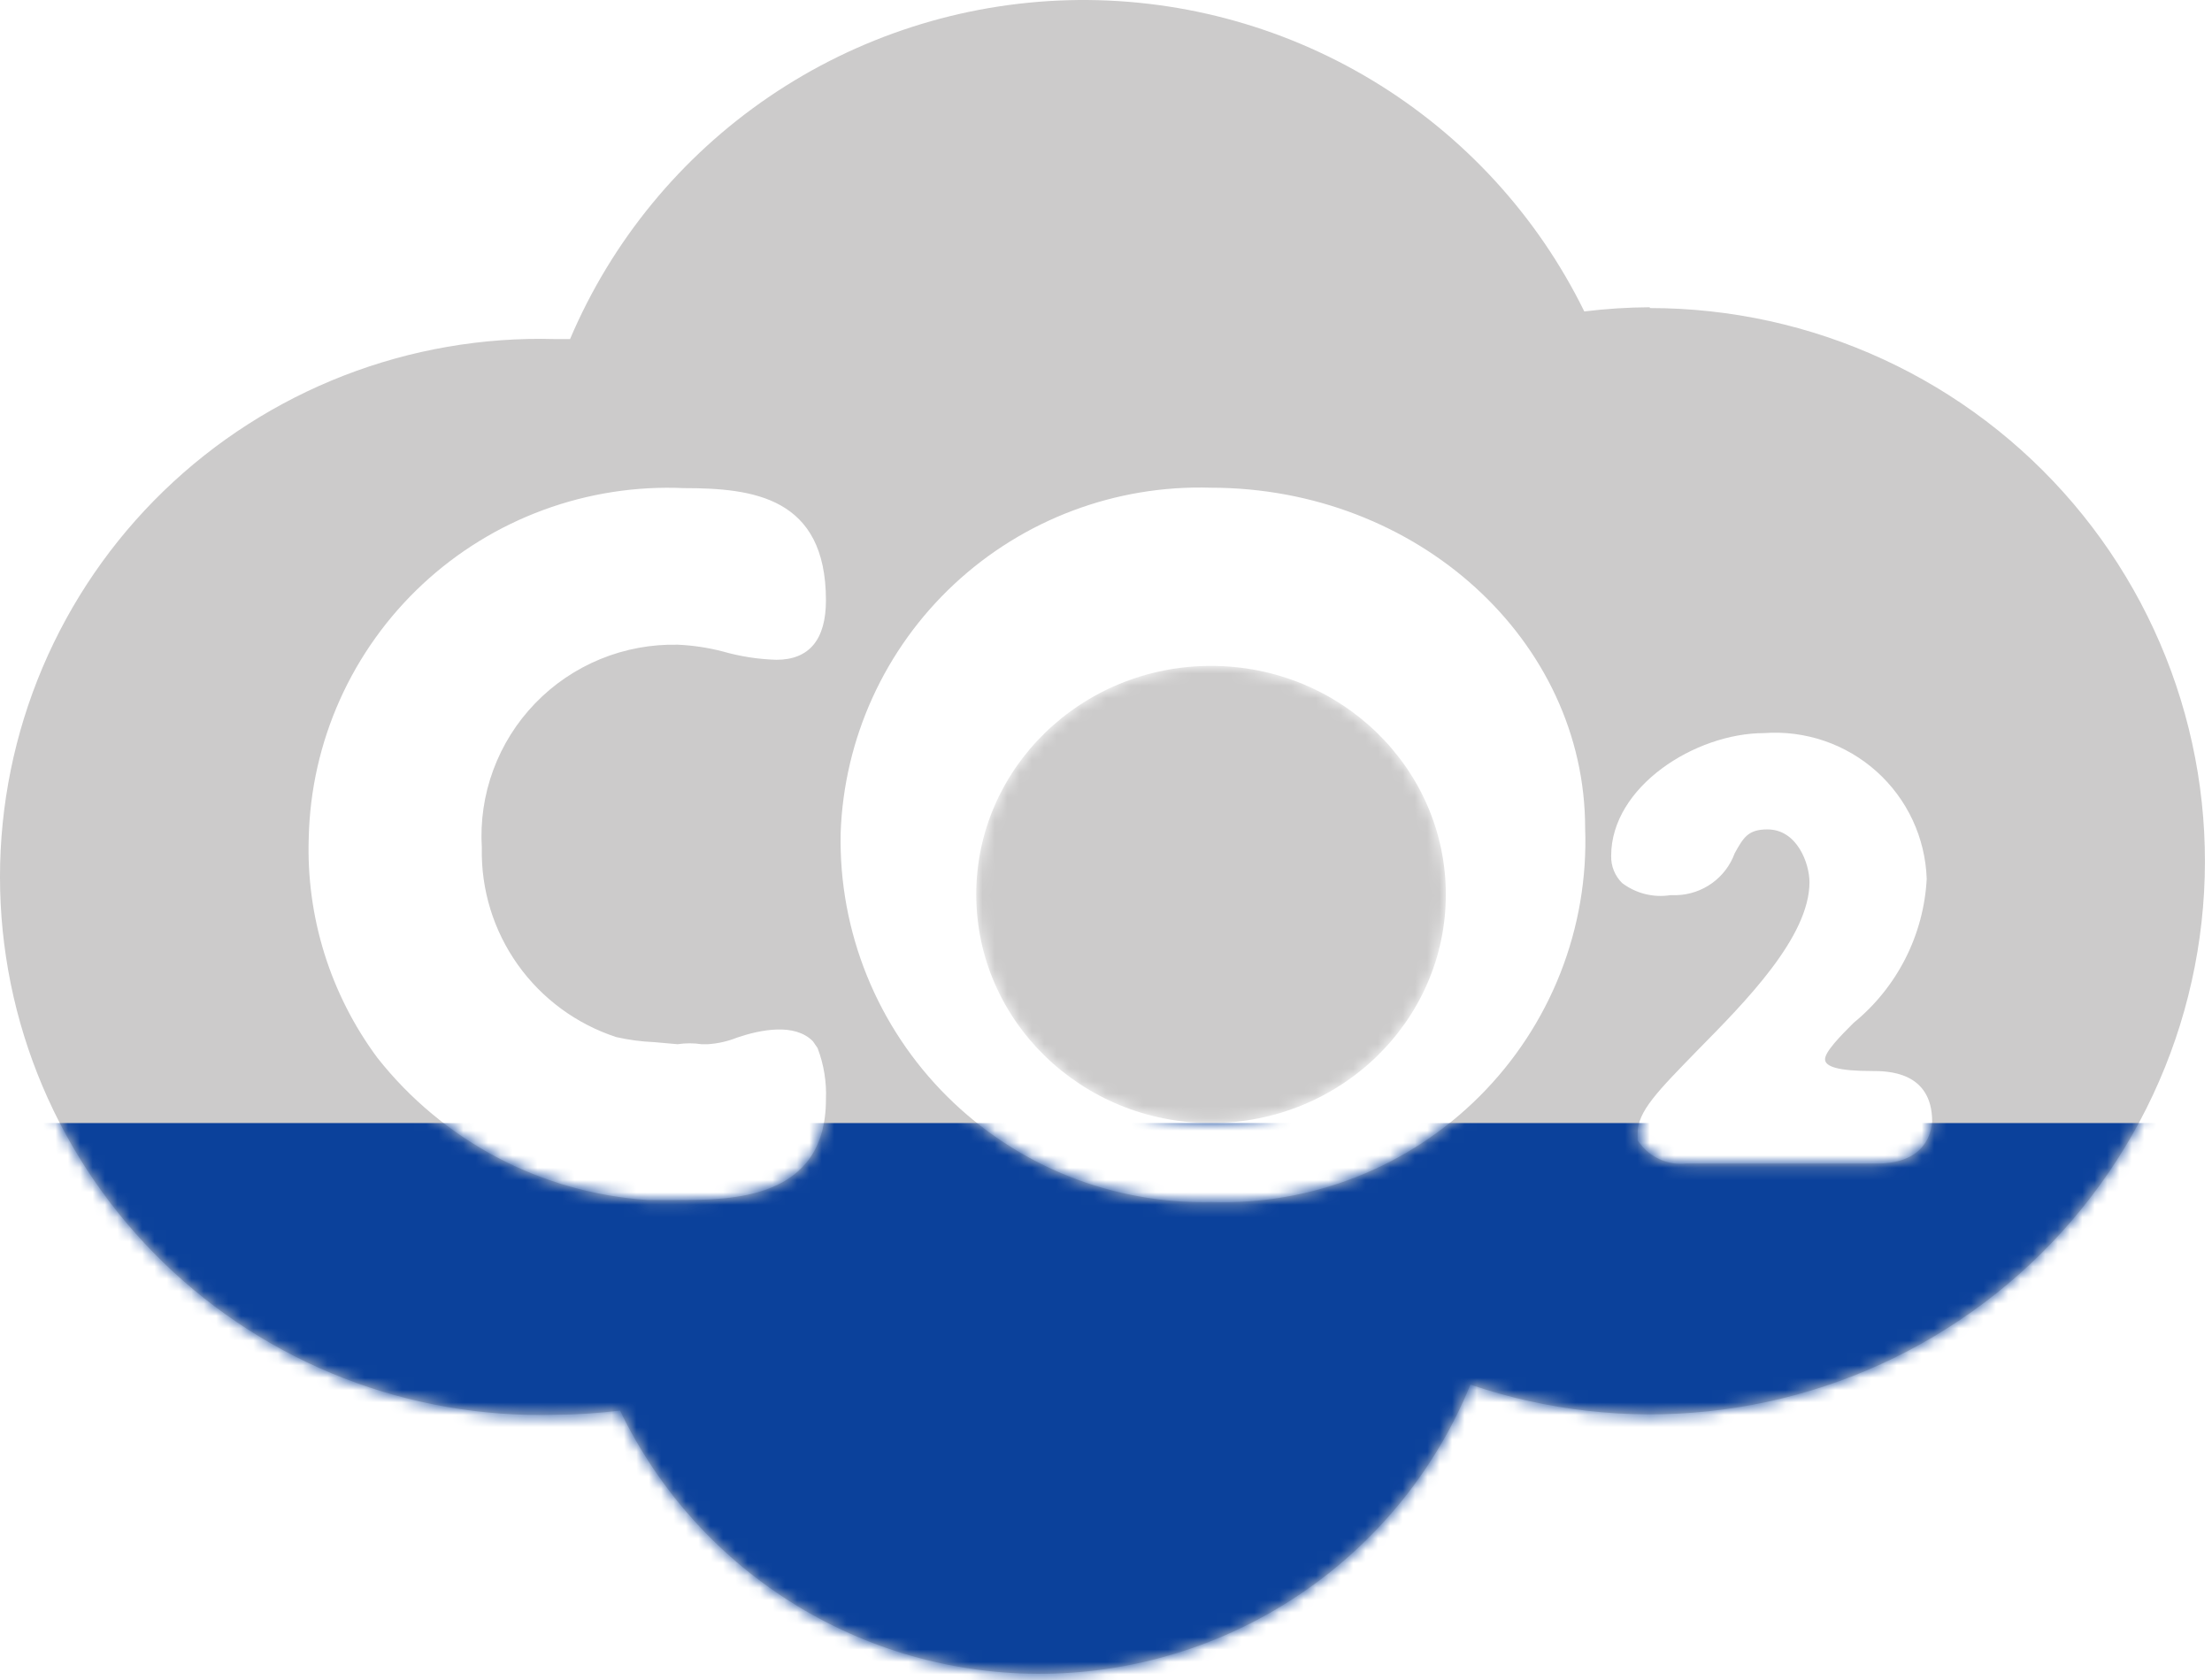
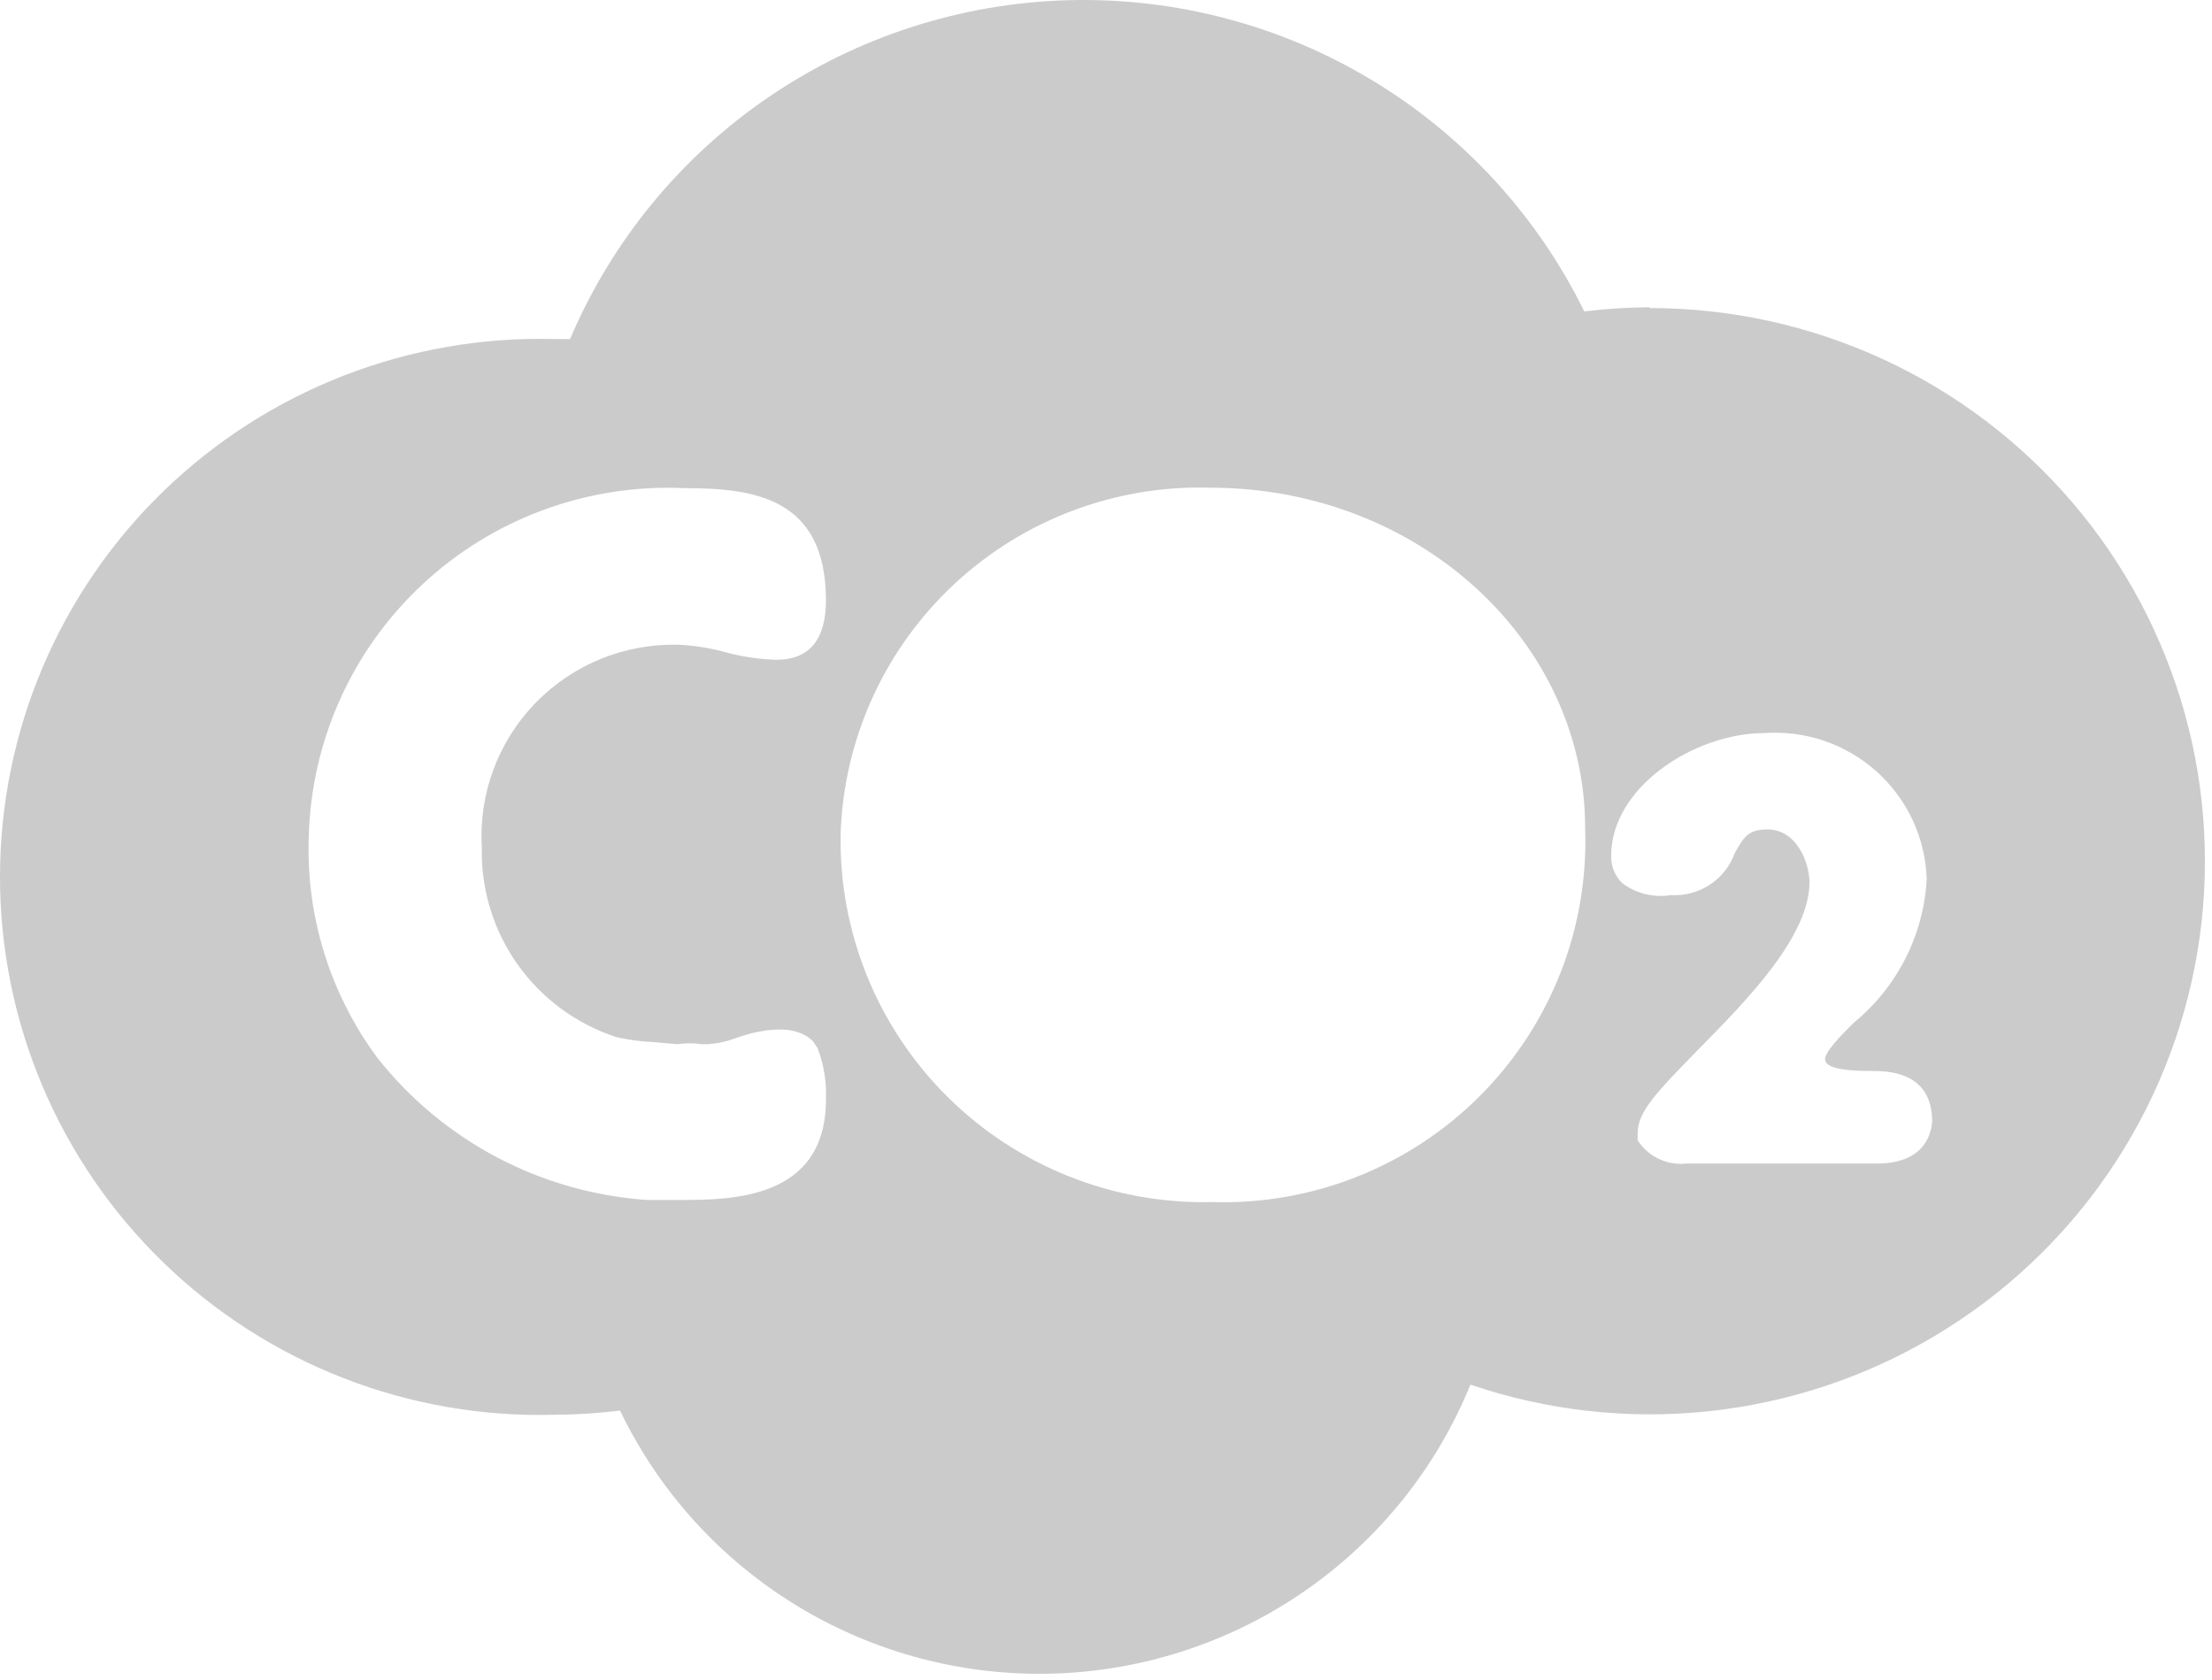
<svg xmlns="http://www.w3.org/2000/svg" fill="none" height="136" viewBox="0 0 179 136" width="179">
  <mask id="a" height="136" maskUnits="userSpaceOnUse" width="179" x="0" y="0">
-     <path clip-rule="evenodd" d="m128.204 25.206c1.76-.216 3.531-.329 5.304-.339v.068c6.522-.001 12.965 1.413 18.883 4.145 5.917 2.732 11.167 6.715 15.384 11.673 4.217 4.958 7.3 10.773 9.035 17.038 1.736 6.266 2.081 12.833 1.012 19.246-1.068 6.412-3.525 12.516-7.199 17.887s-8.477 9.88-14.075 13.213c-5.599 3.333-11.859 5.411-18.345 6.09-6.485.678-13.041-.06-19.212-2.162-2.743 6.735-7.391 12.531-13.377 16.683-5.987 4.152-13.054 6.481-20.344 6.704-7.29.222-14.487-1.671-20.717-5.45-6.23-3.779-11.225-9.28-14.376-15.836-1.748.215-3.508.328-5.27.339-5.838.162-11.649-.844-17.089-2.958-5.441-2.115-10.401-5.295-14.588-9.354-4.187-4.058-7.514-8.912-9.787-14.274-2.272-5.362-3.443-11.124-3.443-16.945 0-5.821 1.171-11.583 3.443-16.945 2.272-5.362 5.6-10.216 9.787-14.274s9.147-7.239 14.588-9.353 11.252-3.12 17.089-2.958h1.224c3.373-7.944 8.967-14.753 16.116-19.616 7.148-4.863 15.549-7.574 24.2-7.809 8.651-.236 17.188 2.014 24.592 6.48 7.404 4.466 13.363 10.961 17.166 18.709zm-75.273 59.137c-1.03-.043-2.054-.179-3.06-.407-3.222-1.053-6.018-3.11-7.977-5.869-1.959-2.758-2.977-6.071-2.903-9.45-.132-2.141.183-4.286.926-6.3s1.897-3.851 3.39-5.396c1.493-1.545 3.291-2.764 5.282-3.58 1.99-.816 4.129-1.211 6.28-1.16 1.217.055 2.425.237 3.604.542 1.417.406 2.878.634 4.352.678 2.652 0 4.012-1.627 4.012-4.812 0-8.371-5.916-9.082-11.492-9.082-3.868-.172-7.732.427-11.364 1.763-3.632 1.336-6.961 3.383-9.789 6.019s-5.1 5.809-6.681 9.332-2.44 7.325-2.527 11.184c-.215 6.383 1.738 12.652 5.542 17.792 2.63 3.341 5.936 6.093 9.702 8.078 3.766 1.985 7.909 3.159 12.159 3.445h2.55c4.182 0 11.9 0 11.9-8.133.061-1.421-.171-2.84-.68-4.168l-.374-.542c-1.462-1.491-4.216-.949-6.12-.305-.76.305-1.563.488-2.38.542h-.51c-.642-.098-1.296-.098-1.938 0zm45.089 12.947c.02-0.0.041-.001.061-.001h-.102c.013.001.027.001.041.001zm-11.525-2.084c3.663 1.459 7.582 2.168 11.525 2.084 4.008.132 8-.558 11.729-2.026 3.743-1.473 7.141-3.699 9.982-6.537 2.842-2.839 5.067-6.231 6.537-9.964 1.469-3.734 2.152-7.729 2.005-11.737 0-15.182-13.566-27.552-30.294-27.552-7.688-.238-15.157 2.571-20.771 7.812-5.614 5.24-8.916 12.485-9.182 20.147-.079 3.951.645 7.877 2.129 11.542s3.696 6.992 6.505 9.782c2.808 2.79 6.154 4.984 9.835 6.45zm49.971-1.035h15.402c4.114 0 4.42-2.711 4.488-3.389 0-4.101-3.672-4.101-4.896-4.101-2.652 0-3.774-.339-3.774-.949s1.224-1.864 2.312-2.948c1.745-1.426 3.173-3.199 4.192-5.207 1.019-2.007 1.606-4.205 1.724-6.451-.056-1.646-.444-3.264-1.141-4.757-.698-1.493-1.691-2.83-2.919-3.932-1.229-1.101-2.668-1.944-4.231-2.477-1.564-.533-3.219-.747-4.867-.627-5.576 0-12.376 4.338-12.376 9.93-.011.408.061.814.213 1.193s.381.723.671 1.01c.552.418 1.183.721 1.855.89.671.169 1.371.2 2.055.093h.51c1.033-.033 2.031-.373 2.868-.977.836-.604 1.471-1.444 1.824-2.412.714-1.288 1.088-1.932 2.652-1.932 2.414 0 3.4 2.779 3.4 4.27 0 4.415-5.145 9.634-8.947 13.492l-.063.064c-.087.089-.172.177-.257.264-3.124 3.209-4.639 4.765-4.639 6.514v.576l.374.474c.439.501.993.888 1.615 1.13.621.242 1.292.331 1.955.259zm-38.466-3.278c10.493 0 19-8.283 19-18.5s-8.507-18.5-19-18.5c-10.493 0-19 8.283-19 18.5s8.507 18.5 19 18.5z" fill="#c4c4c4" fill-rule="evenodd" />
-   </mask>
+     </mask>
  <path d="m133.508 24.867c-1.773.009-3.544.123-5.303.339-3.804-7.748-9.763-14.243-17.167-18.709-7.404-4.466-15.941-6.715-24.592-6.48-8.651.236-17.051 2.947-24.2 7.809-7.148 4.863-12.742 11.672-16.116 19.616h-1.224c-5.838-.162-11.649.844-17.089 2.958s-10.401 5.295-14.588 9.353-7.514 8.912-9.787 14.274c-2.272 5.362-3.443 11.124-3.443 16.945 0 5.821 1.171 11.583 3.443 16.945 2.272 5.362 5.6 10.216 9.787 14.274 4.187 4.059 9.147 7.239 14.588 9.354 5.441 2.114 11.252 3.12 17.089 2.958 1.762-.011 3.521-.124 5.27-.339 3.152 6.556 8.146 12.057 14.376 15.836 6.23 3.779 13.428 5.672 20.717 5.45 7.29-.223 14.357-2.552 20.344-6.704 5.986-4.152 10.634-9.948 13.377-16.683 6.171 2.102 12.727 2.84 19.212 2.162 6.486-.679 12.746-2.757 18.345-6.09 5.598-3.333 10.401-7.842 14.075-13.213s6.131-11.474 7.199-17.887c1.069-6.412.724-12.98-1.012-19.246-1.735-6.266-4.818-12.08-9.035-17.038-4.217-4.958-9.467-8.942-15.384-11.673-5.918-2.732-12.361-4.146-18.883-4.145zm-83.637 59.069c1.005.228 2.03.364 3.06.407l1.904.169c.642-.098 1.296-.098 1.938 0h.51c.817-.054 1.62-.237 2.38-.542 1.904-.644 4.658-1.186 6.12.305l.374.542c.509 1.329.741 2.747.68 4.168 0 8.133-7.718 8.133-11.9 8.133h-2.55c-4.25-.286-8.393-1.46-12.159-3.445-3.766-1.985-7.072-4.737-9.702-8.078-3.804-5.14-5.757-11.409-5.542-17.792.087-3.858.946-7.661 2.527-11.184 1.581-3.523 3.853-6.696 6.681-9.332s6.156-4.682 9.789-6.019c3.632-1.336 7.496-1.936 11.364-1.763 5.576 0 11.492.712 11.492 9.082 0 3.186-1.36 4.812-4.012 4.812-1.473-.044-2.935-.272-4.352-.678-1.179-.305-2.387-.487-3.604-.542-2.151-.051-4.29.344-6.28 1.16-1.99.816-3.789 2.035-5.282 3.581-1.493 1.545-2.647 3.383-3.39 5.396s-1.058 4.158-.926 6.3c-.074 3.379.944 6.691 2.903 9.45 1.959 2.758 4.755 4.816 7.977 5.869zm48.21 13.352c-3.964.092-7.905-.616-11.586-2.083-3.682-1.466-7.027-3.66-9.835-6.45-2.808-2.79-5.021-6.117-6.505-9.782s-2.208-7.591-2.129-11.542c.266-7.662 3.568-14.907 9.182-20.147 5.614-5.24 13.083-8.049 20.771-7.812 16.727 0 30.294 12.37 30.294 27.552.147 4.008-.536 8.003-2.005 11.737-1.47 3.733-3.695 7.125-6.537 9.964-2.841 2.839-6.239 5.064-9.982 6.537-3.742 1.473-7.748 2.162-11.77 2.025zm53.99-3.118h-15.606c-.663.072-1.334-.017-1.955-.259-.622-.242-1.176-.63-1.615-1.13l-.374-.474v-.576c0-1.796 1.598-3.389 4.896-6.778 3.808-3.863 9.01-9.116 9.01-13.556 0-1.491-.986-4.27-3.4-4.27-1.564 0-1.938.644-2.652 1.932-.353.968-.988 1.807-1.824 2.412-.837.604-1.835.945-2.868.977h-.51c-.684.108-1.384.076-2.055-.093-.672-.169-1.303-.472-1.855-.89-.29-.287-.519-.631-.671-1.01s-.224-.785-.213-1.193c0-5.592 6.8-9.93 12.376-9.93 1.648-.12 3.303.094 4.867.627 1.563.534 3.002 1.376 4.231 2.477 1.228 1.101 2.221 2.439 2.919 3.932.697 1.493 1.085 3.111 1.141 4.757-.118 2.247-.705 4.444-1.724 6.451-1.019 2.007-2.447 3.781-4.192 5.207-1.088 1.085-2.312 2.338-2.312 2.948s1.122.949 3.774.949c1.224 0 4.896 0 4.896 4.101-.068.678-.374 3.389-4.488 3.389z" fill="#cccbcb" />
  <g mask="url(#a)">
-     <ellipse cx="98" cy="72.393" fill="#cccbcb" rx="19" ry="18.5" />
-     <path d="m-27 90.893h232v172h-232z" fill="#0b419b" />
-   </g>
+     </g>
</svg>